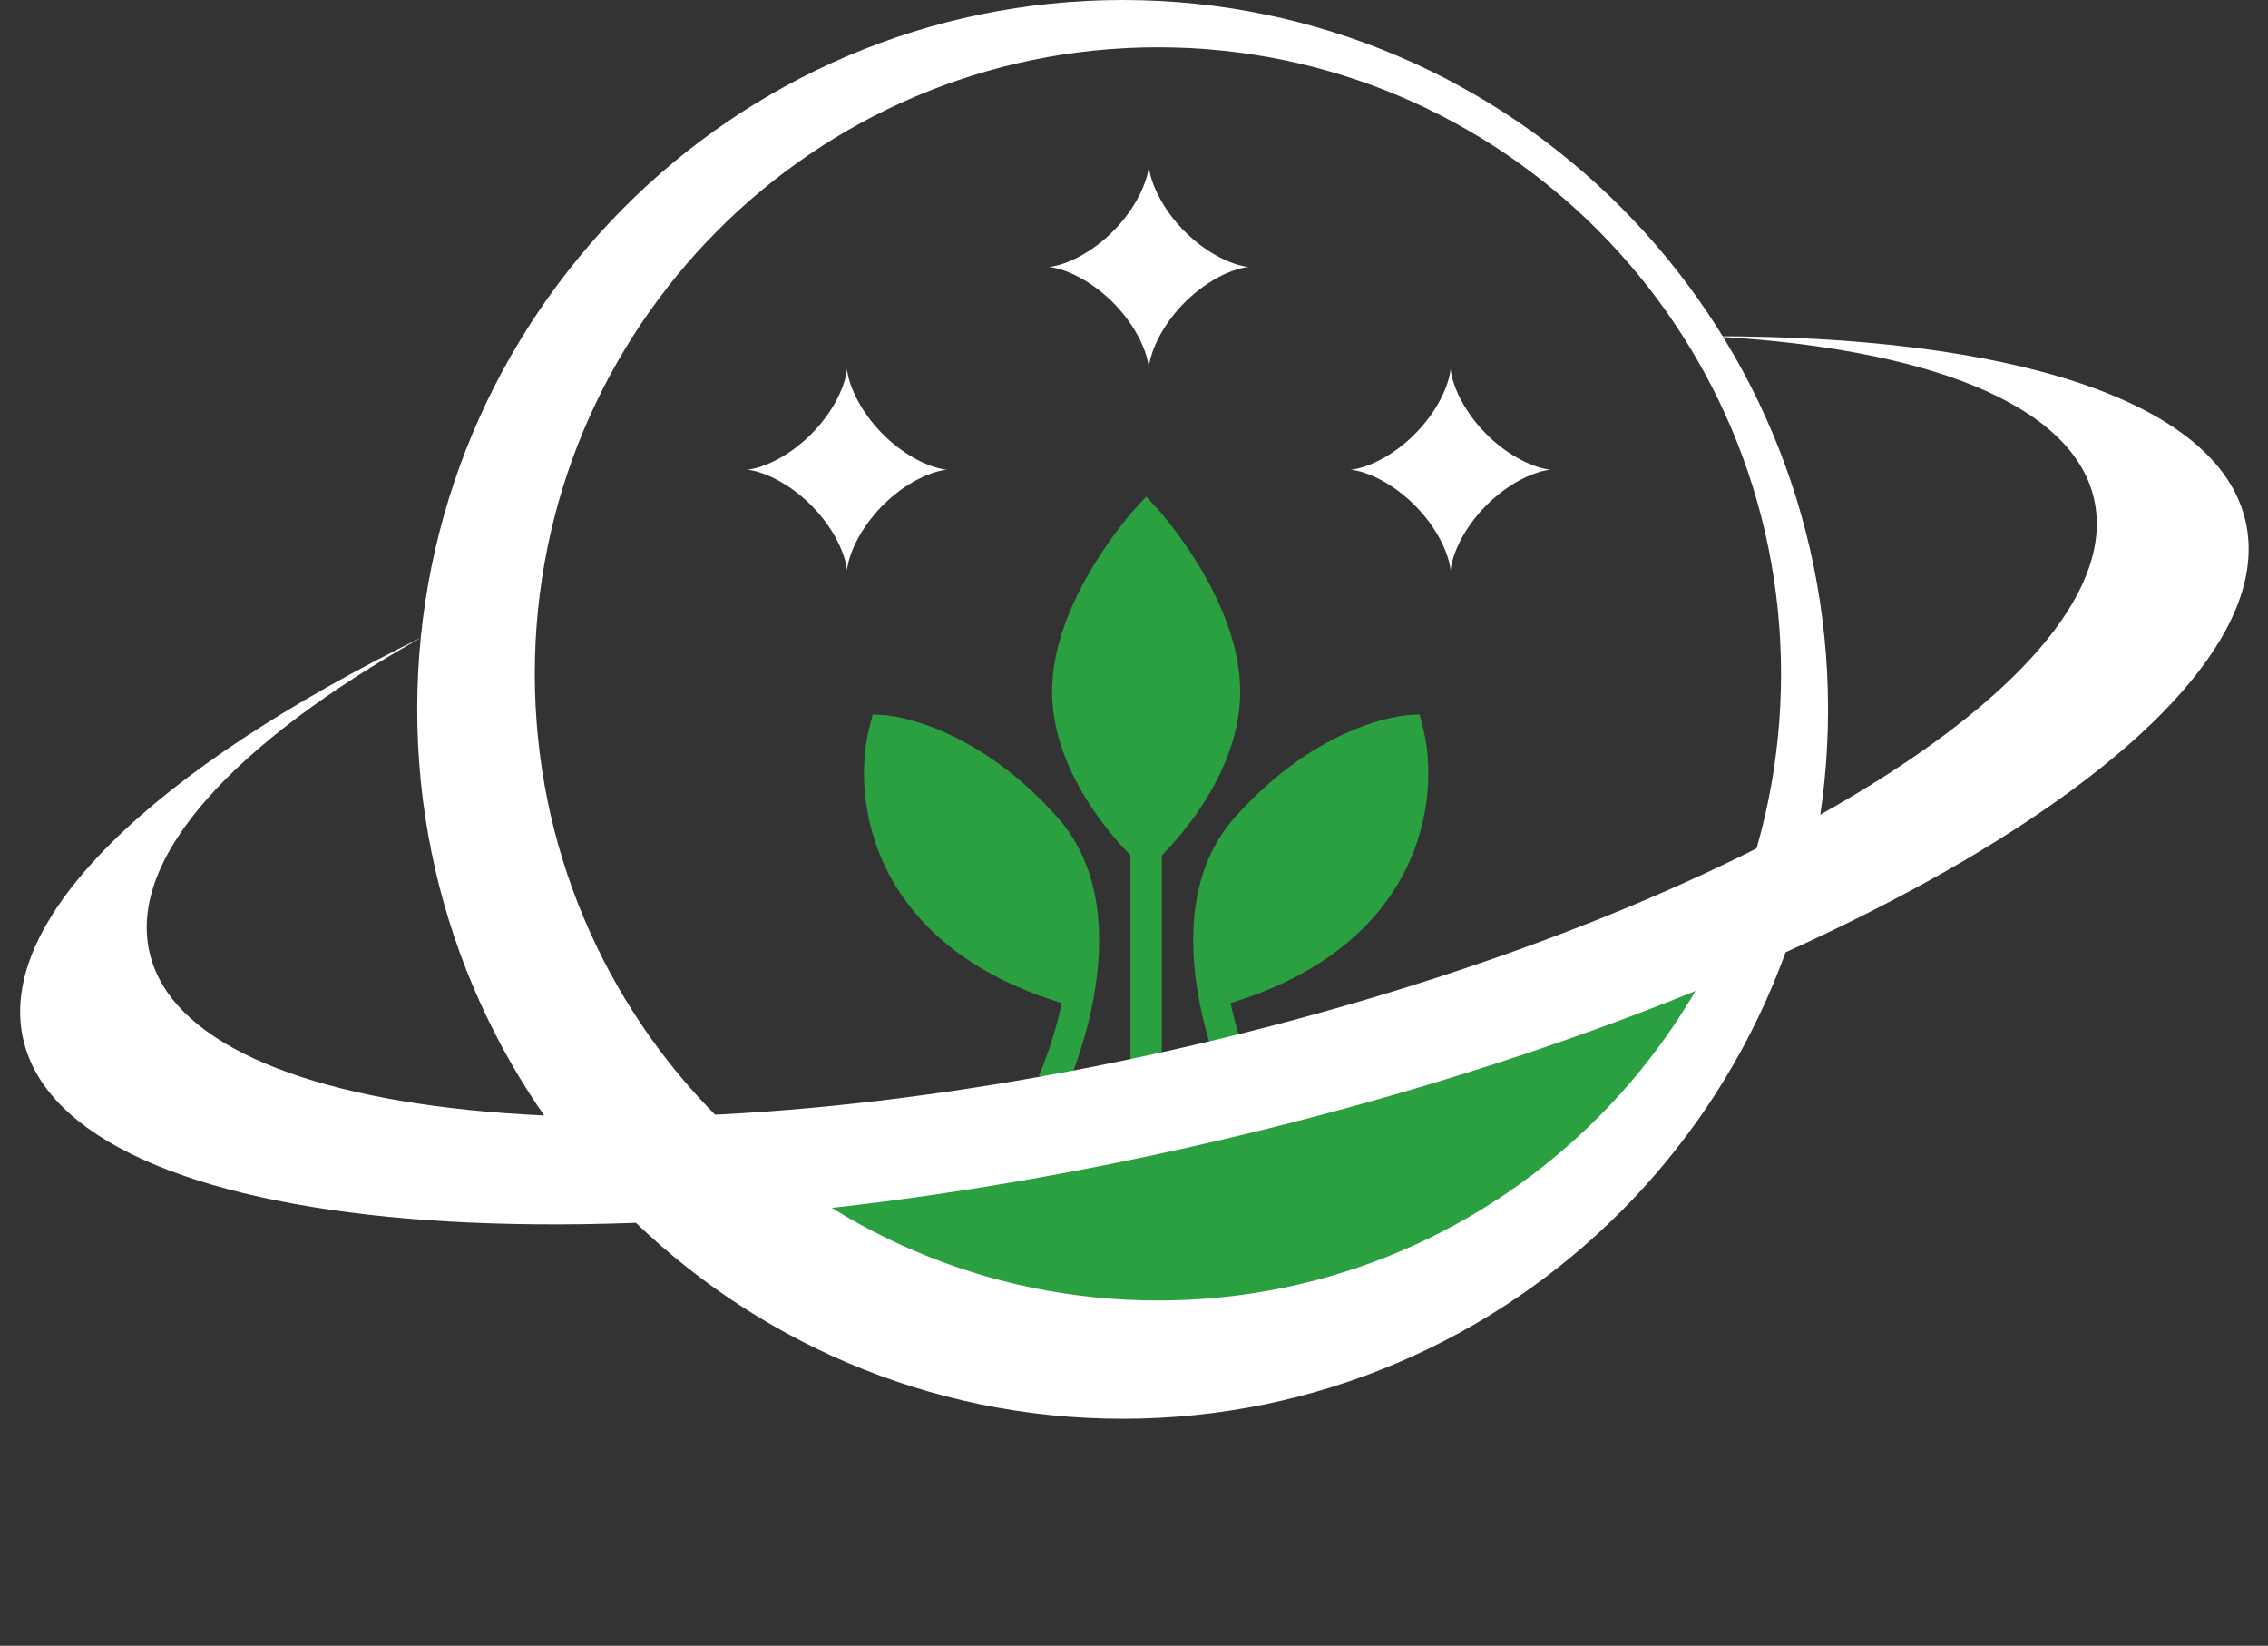
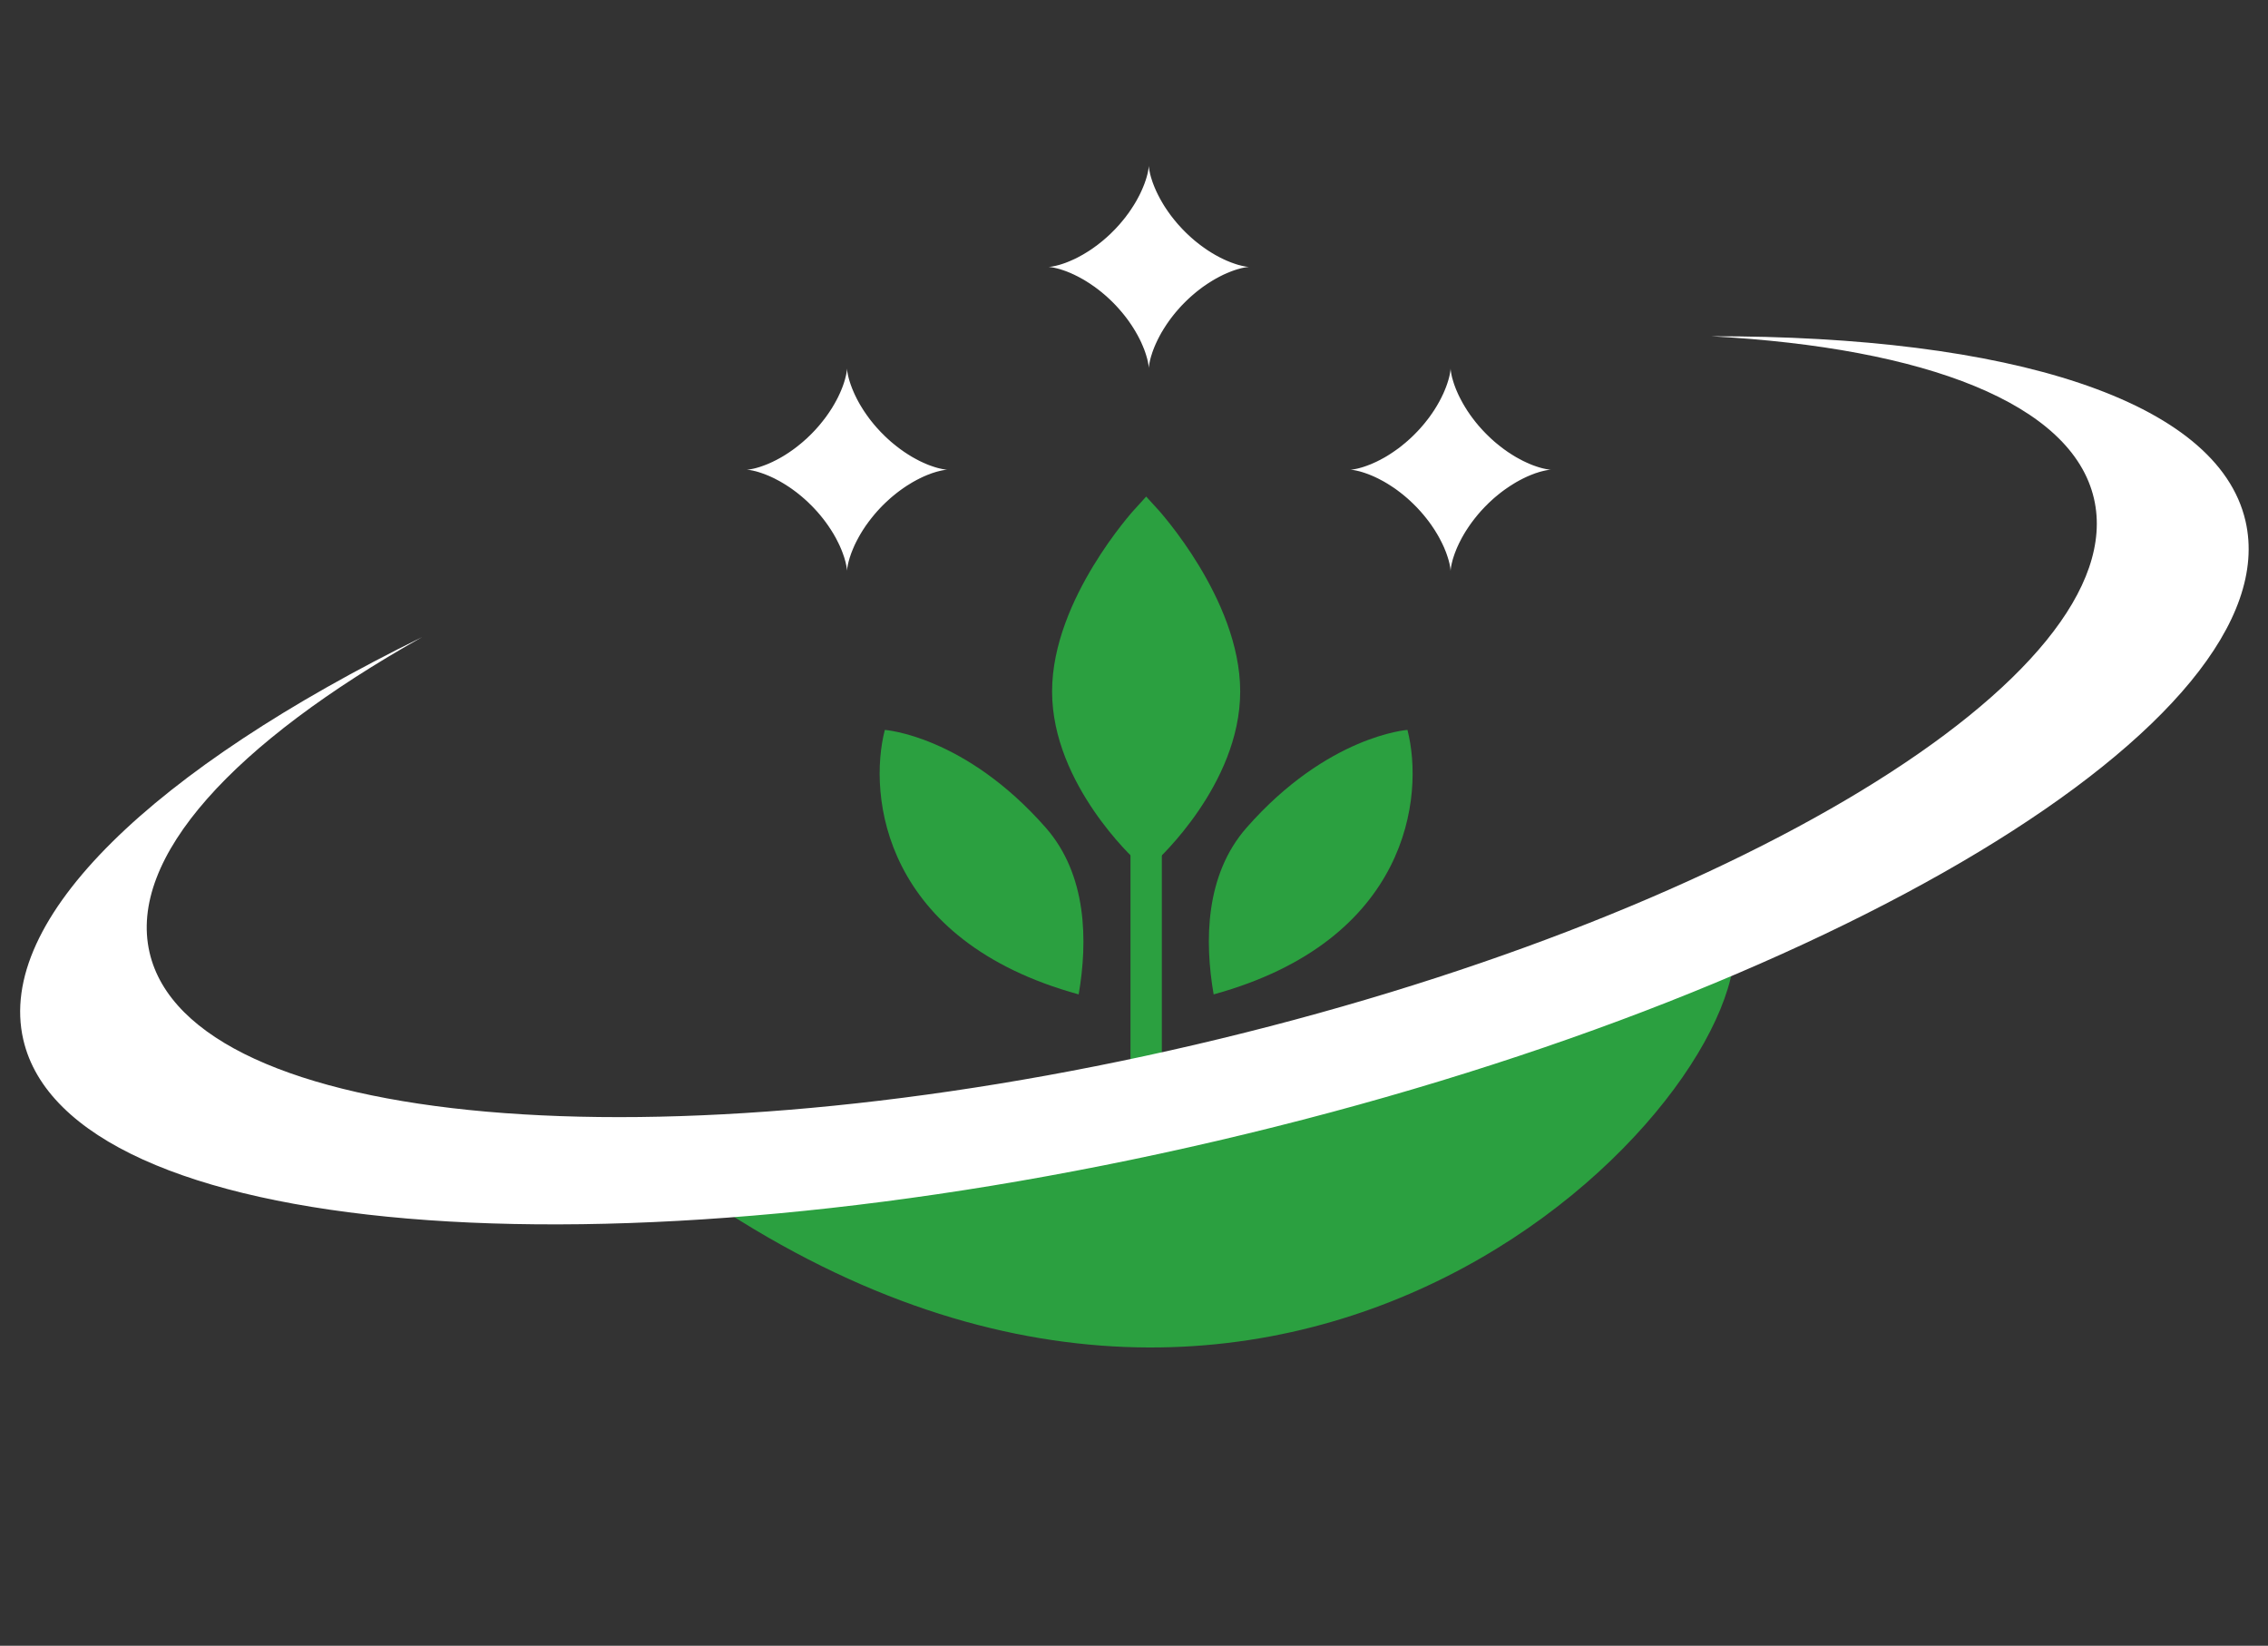
<svg xmlns="http://www.w3.org/2000/svg" width="51" height="37" viewBox="0 0 51 37" fill="none">
  <rect x="0" y="0" width="51" height="37" fill="#333333" stroke="none" />
  <path d="M15.727 26.847C22.072 25.961 35.608 23.551 38.992 20.999C39.52 24.72 28.946 35.884 15.727 26.847Z" fill="#2BA040" />
  <path d="M24.011 15.528C24.011 13.521 25.774 11.514 25.774 11.514C25.774 11.514 27.536 13.521 27.536 15.528C27.536 17.535 25.774 19.208 25.774 19.208C25.774 19.208 24.011 17.535 24.011 15.528Z" fill="#2BA040" />
  <path fill-rule="evenodd" clip-rule="evenodd" d="M26.04 11.456L25.774 11.677L25.509 11.456L25.774 11.164L26.04 11.456ZM25.774 19.091C25.531 19.335 25.531 19.335 25.531 19.335L25.53 19.334L25.528 19.333L25.523 19.328C25.519 19.324 25.513 19.319 25.506 19.312C25.491 19.298 25.471 19.278 25.445 19.252C25.393 19.201 25.32 19.126 25.233 19.031C25.06 18.841 24.829 18.566 24.598 18.228C24.14 17.558 23.658 16.606 23.658 15.546C23.658 14.49 24.136 13.46 24.588 12.717C24.817 12.34 25.045 12.027 25.216 11.808C25.302 11.698 25.374 11.611 25.425 11.551C25.451 11.521 25.471 11.498 25.485 11.482C25.492 11.474 25.498 11.468 25.502 11.463L25.506 11.458L25.508 11.457L25.509 11.456C25.509 11.456 25.509 11.456 25.774 11.677C26.04 11.456 26.04 11.456 26.04 11.456L26.041 11.457L26.042 11.458L26.047 11.463C26.051 11.468 26.057 11.474 26.064 11.482C26.078 11.498 26.098 11.521 26.124 11.552C26.174 11.611 26.246 11.698 26.332 11.808C26.503 12.027 26.732 12.341 26.96 12.717C27.411 13.461 27.888 14.49 27.888 15.546C27.888 16.606 27.408 17.558 26.95 18.228C26.719 18.566 26.489 18.84 26.315 19.031C26.229 19.126 26.156 19.201 26.104 19.252C26.078 19.278 26.057 19.298 26.043 19.312C26.036 19.319 26.03 19.324 26.026 19.328L26.021 19.333L26.019 19.334L26.018 19.335C26.018 19.335 26.018 19.335 25.774 19.091ZM25.774 19.091L25.531 19.335L25.774 19.558L26.018 19.335L25.774 19.091ZM25.774 18.599C25.777 18.595 25.781 18.592 25.784 18.588C25.941 18.416 26.15 18.166 26.36 17.86C26.783 17.24 27.183 16.419 27.183 15.546C27.183 14.667 26.779 13.762 26.35 13.055C26.141 12.711 25.932 12.424 25.774 12.22C25.616 12.424 25.406 12.711 25.197 13.055C24.768 13.762 24.363 14.667 24.363 15.546C24.363 16.419 24.764 17.24 25.188 17.86C25.397 18.166 25.607 18.416 25.765 18.588C25.768 18.592 25.771 18.595 25.774 18.599Z" fill="#2BA040" />
  <path d="M28.034 18.605C29.855 16.535 31.649 16.41 31.649 16.41C32.03 17.888 31.691 21.146 27.291 22.356C27.084 21.157 27.099 19.667 28.034 18.605Z" fill="#2BA040" />
-   <path fill-rule="evenodd" clip-rule="evenodd" d="M31.921 16.061L31.991 16.33C32.2 17.132 32.209 18.392 31.576 19.615C30.966 20.796 29.775 21.911 27.671 22.551C27.761 22.975 27.875 23.35 27.973 23.634C28.033 23.807 28.087 23.946 28.126 24.04C28.145 24.088 28.16 24.124 28.171 24.148C28.176 24.16 28.18 24.169 28.182 24.174L28.185 24.18L28.186 24.181C28.186 24.181 28.186 24.181 27.875 24.318C27.565 24.454 27.565 24.454 27.565 24.454L27.564 24.453L27.563 24.451L27.559 24.442C27.555 24.434 27.55 24.423 27.544 24.409C27.532 24.381 27.515 24.34 27.494 24.288C27.451 24.184 27.393 24.034 27.329 23.848C27.201 23.478 27.046 22.96 26.944 22.372C26.731 21.155 26.726 19.545 27.77 18.373C28.721 17.305 29.672 16.732 30.396 16.425C30.757 16.272 31.06 16.186 31.276 16.139C31.384 16.115 31.471 16.1 31.532 16.092C31.563 16.087 31.587 16.085 31.605 16.083C31.614 16.082 31.621 16.081 31.627 16.081L31.634 16.08L31.636 16.08L31.637 16.08C31.637 16.08 31.638 16.08 31.662 16.413L31.638 16.08L31.921 16.061ZM31.394 16.797C31.216 16.838 30.966 16.911 30.665 17.038C30.029 17.307 29.163 17.823 28.283 18.812C27.536 19.65 27.428 20.816 27.559 21.886C29.45 21.29 30.46 20.299 30.969 19.314C31.441 18.4 31.498 17.464 31.394 16.797Z" fill="#2BA040" />
  <path d="M23.513 18.605C21.692 16.535 19.897 16.41 19.897 16.41C19.516 17.888 19.855 21.146 24.256 22.356C24.462 21.157 24.447 19.667 23.513 18.605Z" fill="#2BA040" />
-   <path fill-rule="evenodd" clip-rule="evenodd" d="M19.626 16.061L19.555 16.33C19.347 17.132 19.338 18.392 19.97 19.615C20.581 20.796 21.772 21.911 23.876 22.551C23.786 22.975 23.672 23.35 23.573 23.634C23.513 23.807 23.459 23.946 23.421 24.04C23.402 24.088 23.386 24.124 23.376 24.148C23.371 24.16 23.367 24.169 23.364 24.174L23.362 24.18L23.361 24.181C23.361 24.181 23.361 24.181 23.672 24.318C23.982 24.454 23.982 24.454 23.982 24.454L23.983 24.453L23.984 24.451L23.988 24.442C23.991 24.434 23.996 24.423 24.002 24.409C24.015 24.381 24.032 24.34 24.053 24.288C24.095 24.184 24.154 24.034 24.218 23.848C24.346 23.478 24.5 22.96 24.603 22.372C24.815 21.155 24.821 19.545 23.777 18.373C22.826 17.305 21.875 16.732 21.151 16.425C20.79 16.272 20.487 16.186 20.271 16.139C20.162 16.115 20.076 16.1 20.014 16.092C19.984 16.087 19.959 16.085 19.942 16.083C19.933 16.082 19.925 16.081 19.92 16.081L19.913 16.08L19.911 16.08L19.91 16.08C19.91 16.08 19.909 16.08 19.885 16.413L19.909 16.08L19.626 16.061ZM20.153 16.797C20.331 16.838 20.581 16.911 20.881 17.038C21.518 17.307 22.384 17.823 23.264 18.812C24.011 19.65 24.119 20.816 23.988 21.886C22.097 21.29 21.087 20.299 20.578 19.314C20.105 18.4 20.049 17.464 20.153 16.797Z" fill="#2BA040" />
  <path fill-rule="evenodd" clip-rule="evenodd" d="M25.421 24.454V19.208H26.126V24.454H25.421Z" fill="#2BA040" />
  <path fill-rule="evenodd" clip-rule="evenodd" d="M34.88 10.56H34.878L34.876 10.56L34.873 10.56L34.869 10.56L34.864 10.561L34.859 10.561L34.854 10.562L34.847 10.562L34.84 10.563L34.833 10.564L34.824 10.565L34.815 10.566L34.806 10.568L34.795 10.569L34.785 10.571L34.773 10.573L34.761 10.575L34.748 10.578L34.735 10.581L34.721 10.584L34.707 10.587L34.692 10.591L34.676 10.595L34.66 10.599L34.644 10.603L34.627 10.608L34.609 10.613L34.591 10.619L34.573 10.625L34.554 10.631L34.534 10.637L34.514 10.644L34.494 10.652L34.473 10.66L34.452 10.668L34.431 10.676L34.409 10.685L34.386 10.695L34.364 10.704L34.341 10.714L34.318 10.725L34.294 10.736L34.27 10.748L34.246 10.759L34.222 10.772L34.198 10.784L34.173 10.797L34.148 10.811L34.123 10.825L34.097 10.839L34.072 10.854L34.046 10.87L34.02 10.886L33.995 10.902L33.969 10.918L33.943 10.935L33.917 10.953L33.891 10.97L33.864 10.989L33.838 11.007L33.812 11.026L33.786 11.045L33.76 11.065L33.734 11.085L33.708 11.106L33.682 11.127L33.657 11.148L33.631 11.169L33.605 11.191L33.58 11.213L33.555 11.236L33.53 11.259L33.505 11.282L33.48 11.305L33.456 11.329L33.432 11.353L33.408 11.377L33.384 11.401L33.361 11.426L33.337 11.451L33.314 11.476L33.291 11.501L33.269 11.527L33.247 11.552L33.225 11.578L33.204 11.604L33.183 11.63L33.162 11.656L33.142 11.682L33.122 11.708L33.102 11.734L33.083 11.761L33.064 11.787L33.046 11.813L33.028 11.839L33.01 11.866L32.993 11.892L32.976 11.918L32.959 11.944L32.943 11.97L32.928 11.996L32.912 12.022L32.898 12.048L32.883 12.073L32.869 12.099L32.856 12.124L32.843 12.149L32.83 12.174L32.818 12.198L32.806 12.222L32.795 12.246L32.784 12.27L32.773 12.293L32.763 12.317L32.753 12.339L32.744 12.362L32.735 12.384L32.727 12.406L32.718 12.427L32.711 12.448L32.703 12.469L32.697 12.489L32.69 12.508L32.684 12.527L32.678 12.546L32.672 12.564L32.667 12.582L32.662 12.599L32.658 12.616L32.654 12.632L32.65 12.648L32.646 12.663L32.643 12.678L32.64 12.691L32.637 12.705L32.634 12.718L32.632 12.73L32.63 12.742L32.628 12.752L32.627 12.763L32.625 12.773L32.624 12.782L32.623 12.79L32.622 12.798L32.621 12.805L32.621 12.812L32.62 12.817L32.62 12.822L32.62 12.827L32.619 12.831L32.618 12.828L32.618 12.823L32.618 12.818L32.617 12.812L32.617 12.806L32.616 12.799L32.615 12.791L32.614 12.783L32.613 12.774L32.612 12.764L32.61 12.754L32.608 12.743L32.606 12.732L32.604 12.72L32.601 12.707L32.599 12.694L32.596 12.68L32.593 12.665L32.589 12.65L32.585 12.635L32.581 12.619L32.577 12.602L32.572 12.585L32.566 12.567L32.561 12.549L32.555 12.53L32.549 12.511L32.542 12.492L32.536 12.472L32.528 12.451L32.521 12.43L32.513 12.409L32.504 12.387L32.495 12.365L32.486 12.343L32.477 12.32L32.467 12.297L32.456 12.274L32.445 12.25L32.434 12.226L32.422 12.202L32.41 12.178L32.397 12.153L32.384 12.128L32.371 12.103L32.357 12.077L32.343 12.052L32.328 12.026L32.313 12L32.297 11.975L32.281 11.948L32.265 11.922L32.248 11.896L32.231 11.87L32.213 11.844L32.195 11.817L32.177 11.791L32.158 11.765L32.139 11.738L32.119 11.712L32.099 11.686L32.079 11.66L32.058 11.634L32.037 11.608L32.016 11.582L31.994 11.556L31.972 11.531L31.95 11.505L31.927 11.48L31.904 11.455L31.881 11.43L31.858 11.405L31.834 11.381L31.81 11.357L31.786 11.333L31.761 11.309L31.737 11.286L31.712 11.262L31.687 11.24L31.662 11.217L31.637 11.195L31.611 11.173L31.585 11.151L31.56 11.13L31.534 11.109L31.508 11.089L31.482 11.068L31.456 11.049L31.43 11.029L31.404 11.01L31.378 10.991L31.352 10.973L31.325 10.955L31.299 10.938L31.273 10.921L31.247 10.904L31.221 10.888L31.196 10.872L31.17 10.857L31.145 10.842L31.119 10.827L31.094 10.813L31.069 10.8L31.044 10.787L31.02 10.774L30.995 10.761L30.971 10.749L30.947 10.738L30.924 10.727L30.901 10.716L30.878 10.706L30.855 10.696L30.833 10.687L30.811 10.678L30.789 10.669L30.768 10.661L30.747 10.653L30.727 10.646L30.707 10.639L30.687 10.632L30.668 10.626L30.65 10.62L30.631 10.614L30.614 10.609L30.597 10.604L30.58 10.599L30.564 10.595L30.548 10.591L30.533 10.588L30.519 10.584L30.505 10.581L30.492 10.578L30.479 10.576L30.467 10.573L30.455 10.571L30.444 10.569L30.434 10.568L30.424 10.566L30.415 10.565L30.407 10.564L30.399 10.563L30.392 10.562L30.385 10.562L30.38 10.561L30.374 10.561L30.37 10.56L30.366 10.56L30.363 10.56L30.36 10.56H30.359L30.36 10.56L30.362 10.56L30.365 10.56L30.369 10.559L30.373 10.559L30.378 10.559L30.383 10.558L30.39 10.558L30.397 10.557L30.404 10.556L30.412 10.555L30.421 10.554L30.431 10.553L30.441 10.551L30.452 10.549L30.463 10.547L30.475 10.545L30.487 10.542L30.501 10.54L30.514 10.537L30.529 10.534L30.544 10.53L30.559 10.526L30.575 10.522L30.591 10.517L30.608 10.513L30.626 10.507L30.644 10.502L30.662 10.496L30.681 10.49L30.701 10.483L30.72 10.476L30.741 10.469L30.761 10.461L30.782 10.453L30.804 10.445L30.826 10.436L30.848 10.427L30.87 10.417L30.893 10.407L30.916 10.396L30.94 10.386L30.964 10.374L30.988 10.362L31.012 10.35L31.037 10.338L31.061 10.324L31.086 10.311L31.111 10.297L31.137 10.283L31.162 10.268L31.188 10.253L31.213 10.237L31.239 10.221L31.265 10.204L31.291 10.187L31.317 10.17L31.343 10.152L31.369 10.134L31.395 10.116L31.421 10.097L31.448 10.078L31.474 10.058L31.5 10.038L31.526 10.017L31.551 9.996L31.577 9.975L31.603 9.954L31.628 9.932L31.654 9.91L31.679 9.887L31.704 9.865L31.729 9.842L31.754 9.818L31.778 9.795L31.802 9.771L31.826 9.747L31.85 9.722L31.874 9.698L31.897 9.673L31.92 9.648L31.943 9.623L31.965 9.597L31.987 9.572L32.009 9.546L32.031 9.52L32.052 9.494L32.072 9.468L32.093 9.442L32.113 9.416L32.133 9.39L32.152 9.364L32.171 9.337L32.189 9.311L32.208 9.285L32.225 9.258L32.243 9.232L32.26 9.206L32.276 9.18L32.292 9.154L32.308 9.128L32.323 9.102L32.338 9.076L32.352 9.051L32.367 9.025L32.38 9L32.393 8.975L32.406 8.95L32.418 8.926L32.43 8.901L32.441 8.877L32.453 8.854L32.463 8.83L32.473 8.807L32.483 8.784L32.492 8.762L32.501 8.739L32.51 8.718L32.518 8.696L32.526 8.675L32.533 8.655L32.54 8.635L32.547 8.615L32.553 8.595L32.559 8.577L32.565 8.558L32.57 8.541L32.575 8.523L32.58 8.506L32.584 8.49L32.588 8.474L32.591 8.459L32.595 8.445L32.598 8.431L32.601 8.417L32.603 8.404L32.605 8.392L32.608 8.38L32.609 8.369L32.611 8.359L32.612 8.349L32.614 8.34L32.615 8.331L32.616 8.323L32.617 8.316L32.617 8.309L32.618 8.303L32.618 8.298L32.618 8.294L32.619 8.29L32.619 8.286L32.619 8.284L32.619 8.282L32.619 8.283V8.285L32.619 8.288L32.62 8.292L32.62 8.296L32.62 8.301L32.62 8.306L32.621 8.313L32.622 8.32L32.623 8.327L32.624 8.335L32.625 8.344L32.626 8.354L32.628 8.364L32.63 8.375L32.632 8.386L32.634 8.398L32.636 8.411L32.639 8.424L32.642 8.438L32.645 8.452L32.648 8.467L32.652 8.483L32.656 8.499L32.661 8.515L32.666 8.532L32.671 8.55L32.676 8.568L32.682 8.586L32.688 8.606L32.694 8.625L32.701 8.645L32.708 8.665L32.716 8.686L32.724 8.707L32.732 8.729L32.741 8.751L32.75 8.773L32.76 8.796L32.77 8.819L32.78 8.842L32.791 8.866L32.802 8.89L32.814 8.914L32.826 8.938L32.839 8.963L32.852 8.988L32.865 9.013L32.879 9.038L32.893 9.064L32.908 9.09L32.923 9.115L32.938 9.141L32.954 9.167L32.971 9.193L32.987 9.22L33.004 9.246L33.022 9.272L33.04 9.298L33.058 9.325L33.077 9.351L33.096 9.377L33.116 9.404L33.136 9.43L33.156 9.456L33.176 9.482L33.197 9.508L33.219 9.534L33.24 9.56L33.262 9.585L33.285 9.611L33.307 9.636L33.33 9.661L33.353 9.686L33.377 9.711L33.4 9.735L33.424 9.759L33.448 9.783L33.473 9.807L33.497 9.83L33.522 9.854L33.547 9.877L33.572 9.899L33.597 9.922L33.623 9.944L33.648 9.965L33.674 9.986L33.7 10.007L33.726 10.028L33.752 10.048L33.778 10.068L33.804 10.088L33.83 10.107L33.856 10.125L33.882 10.144L33.908 10.162L33.934 10.179L33.961 10.196L33.986 10.213L34.012 10.229L34.038 10.245L34.064 10.261L34.089 10.276L34.114 10.29L34.14 10.304L34.165 10.318L34.19 10.331L34.214 10.344L34.239 10.357L34.263 10.369L34.287 10.38L34.31 10.391L34.334 10.402L34.357 10.412L34.379 10.422L34.402 10.432L34.424 10.441L34.445 10.45L34.467 10.458L34.487 10.466L34.508 10.473L34.528 10.48L34.547 10.487L34.567 10.493L34.585 10.499L34.603 10.505L34.621 10.51L34.639 10.515L34.655 10.52L34.671 10.524L34.687 10.528L34.702 10.532L34.717 10.535L34.731 10.538L34.744 10.541L34.757 10.544L34.769 10.546L34.781 10.548L34.792 10.55L34.802 10.552L34.812 10.553L34.821 10.555L34.83 10.556L34.838 10.557L34.845 10.557L34.852 10.558L34.858 10.559L34.863 10.559L34.867 10.559L34.871 10.559L34.875 10.56L34.877 10.56L34.88 10.56Z" fill="white" />
  <path fill-rule="evenodd" clip-rule="evenodd" d="M21.307 10.56H21.306L21.303 10.56L21.3 10.56L21.297 10.56L21.292 10.561L21.287 10.561L21.281 10.562L21.275 10.562L21.268 10.563L21.26 10.564L21.252 10.565L21.243 10.566L21.233 10.568L21.223 10.569L21.212 10.571L21.201 10.573L21.189 10.575L21.176 10.578L21.163 10.581L21.149 10.584L21.135 10.587L21.12 10.591L21.104 10.595L21.088 10.599L21.072 10.603L21.055 10.608L21.037 10.613L21.019 10.619L21 10.625L20.981 10.631L20.962 10.637L20.942 10.644L20.922 10.652L20.901 10.66L20.88 10.668L20.858 10.676L20.836 10.685L20.814 10.695L20.791 10.704L20.769 10.714L20.745 10.725L20.722 10.736L20.698 10.748L20.674 10.759L20.65 10.772L20.625 10.784L20.601 10.797L20.576 10.811L20.55 10.825L20.525 10.839L20.5 10.854L20.474 10.87L20.448 10.886L20.422 10.902L20.396 10.918L20.37 10.935L20.344 10.953L20.318 10.97L20.292 10.989L20.266 11.007L20.24 11.026L20.214 11.045L20.188 11.065L20.162 11.085L20.136 11.106L20.11 11.127L20.084 11.148L20.059 11.169L20.033 11.191L20.008 11.213L19.983 11.236L19.958 11.259L19.933 11.282L19.908 11.305L19.884 11.329L19.859 11.353L19.835 11.377L19.812 11.401L19.788 11.426L19.765 11.451L19.742 11.476L19.719 11.501L19.697 11.527L19.675 11.552L19.653 11.578L19.632 11.604L19.611 11.63L19.59 11.656L19.57 11.682L19.55 11.708L19.53 11.734L19.511 11.761L19.492 11.787L19.473 11.813L19.455 11.839L19.438 11.866L19.42 11.892L19.403 11.918L19.387 11.944L19.371 11.97L19.355 11.996L19.34 12.022L19.325 12.048L19.311 12.073L19.297 12.099L19.284 12.124L19.27 12.149L19.258 12.174L19.245 12.198L19.234 12.222L19.222 12.246L19.211 12.27L19.201 12.293L19.191 12.317L19.181 12.339L19.172 12.362L19.163 12.384L19.154 12.406L19.146 12.427L19.138 12.448L19.131 12.469L19.124 12.489L19.118 12.508L19.111 12.527L19.105 12.546L19.1 12.564L19.095 12.582L19.09 12.599L19.085 12.616L19.081 12.632L19.077 12.648L19.074 12.663L19.07 12.678L19.067 12.691L19.064 12.705L19.062 12.718L19.06 12.73L19.058 12.742L19.056 12.752L19.054 12.763L19.053 12.773L19.052 12.782L19.051 12.79L19.05 12.798L19.049 12.805L19.048 12.812L19.048 12.817L19.047 12.822L19.047 12.827L19.047 12.831L19.047 12.834L19.046 12.831L19.046 12.828L19.046 12.823L19.046 12.818L19.045 12.812L19.044 12.806L19.044 12.799L19.043 12.791L19.042 12.783L19.041 12.774L19.039 12.764L19.038 12.754L19.036 12.743L19.034 12.732L19.032 12.72L19.029 12.707L19.026 12.694L19.023 12.68L19.02 12.665L19.017 12.65L19.013 12.635L19.009 12.619L19.004 12.602L18.999 12.585L18.994 12.567L18.989 12.549L18.983 12.53L18.977 12.511L18.97 12.492L18.963 12.472L18.956 12.451L18.948 12.43L18.94 12.409L18.932 12.387L18.923 12.365L18.914 12.343L18.904 12.32L18.894 12.297L18.884 12.274L18.873 12.25L18.861 12.226L18.85 12.202L18.837 12.178L18.825 12.153L18.812 12.128L18.799 12.103L18.785 12.077L18.77 12.052L18.756 12.026L18.741 12L18.725 11.975L18.709 11.948L18.692 11.922L18.676 11.896L18.658 11.87L18.641 11.844L18.623 11.817L18.604 11.791L18.586 11.765L18.566 11.738L18.547 11.712L18.527 11.686L18.507 11.66L18.486 11.634L18.465 11.608L18.444 11.582L18.422 11.556L18.4 11.531L18.378 11.505L18.355 11.48L18.332 11.455L18.309 11.43L18.285 11.405L18.262 11.381L18.238 11.357L18.213 11.333L18.189 11.309L18.165 11.286L18.14 11.262L18.115 11.24L18.09 11.217L18.064 11.195L18.039 11.173L18.013 11.151L17.987 11.13L17.962 11.109L17.936 11.089L17.91 11.068L17.884 11.049L17.857 11.029L17.831 11.01L17.805 10.991L17.779 10.973L17.753 10.955L17.727 10.938L17.701 10.921L17.675 10.904L17.649 10.888L17.623 10.872L17.598 10.857L17.572 10.842L17.547 10.827L17.522 10.813L17.497 10.8L17.472 10.787L17.447 10.774L17.423 10.761L17.399 10.749L17.375 10.738L17.352 10.727L17.328 10.716L17.305 10.706L17.283 10.696L17.26 10.687L17.238 10.678L17.217 10.669L17.196 10.661L17.175 10.653L17.154 10.646L17.134 10.639L17.115 10.632L17.096 10.626L17.077 10.62L17.059 10.614L17.042 10.609L17.024 10.604L17.008 10.599L16.992 10.595L16.976 10.591L16.961 10.588L16.947 10.584L16.933 10.581L16.919 10.578L16.907 10.576L16.894 10.573L16.883 10.571L16.872 10.569L16.862 10.568L16.852 10.566L16.843 10.565L16.834 10.564L16.827 10.563L16.819 10.562L16.813 10.562L16.807 10.561L16.802 10.561L16.797 10.56L16.794 10.56L16.791 10.56L16.788 10.56H16.786L16.787 10.56L16.79 10.56L16.793 10.56L16.796 10.559L16.8 10.559L16.805 10.559L16.811 10.558L16.817 10.558L16.824 10.557L16.832 10.556L16.84 10.555L16.849 10.554L16.858 10.553L16.869 10.551L16.879 10.549L16.891 10.547L16.903 10.545L16.915 10.542L16.928 10.54L16.942 10.537L16.956 10.534L16.971 10.53L16.987 10.526L17.003 10.522L17.019 10.517L17.036 10.513L17.053 10.507L17.072 10.502L17.09 10.496L17.109 10.49L17.128 10.483L17.148 10.476L17.168 10.469L17.189 10.461L17.21 10.453L17.232 10.445L17.253 10.436L17.276 10.427L17.298 10.417L17.321 10.407L17.344 10.396L17.368 10.386L17.391 10.374L17.415 10.362L17.44 10.35L17.464 10.338L17.489 10.324L17.514 10.311L17.539 10.297L17.564 10.283L17.59 10.268L17.615 10.253L17.641 10.237L17.667 10.221L17.693 10.204L17.719 10.187L17.745 10.17L17.771 10.152L17.797 10.134L17.823 10.116L17.849 10.097L17.875 10.078L17.901 10.058L17.927 10.038L17.953 10.017L17.979 9.996L18.005 9.975L18.03 9.954L18.056 9.932L18.081 9.91L18.107 9.887L18.132 9.865L18.157 9.842L18.181 9.818L18.206 9.795L18.23 9.771L18.254 9.747L18.278 9.722L18.301 9.698L18.325 9.673L18.348 9.648L18.37 9.623L18.393 9.597L18.415 9.572L18.437 9.546L18.458 9.52L18.479 9.494L18.5 9.468L18.52 9.442L18.541 9.416L18.56 9.39L18.58 9.364L18.598 9.337L18.617 9.311L18.635 9.285L18.653 9.258L18.67 9.232L18.687 9.206L18.704 9.18L18.72 9.154L18.735 9.128L18.751 9.102L18.766 9.076L18.78 9.051L18.794 9.025L18.808 9L18.821 8.975L18.834 8.95L18.846 8.926L18.858 8.901L18.869 8.877L18.88 8.854L18.891 8.83L18.901 8.807L18.911 8.784L18.92 8.762L18.929 8.739L18.938 8.718L18.946 8.696L18.954 8.675L18.961 8.655L18.968 8.635L18.975 8.615L18.981 8.595L18.987 8.577L18.992 8.558L18.998 8.541L19.003 8.523L19.007 8.506L19.011 8.49L19.015 8.474L19.019 8.459L19.022 8.445L19.026 8.431L19.028 8.417L19.031 8.404L19.033 8.392L19.035 8.38L19.037 8.369L19.039 8.359L19.04 8.349L19.041 8.34L19.043 8.331L19.043 8.323L19.044 8.316L19.045 8.309L19.045 8.303L19.046 8.298L19.046 8.294L19.046 8.29L19.046 8.286L19.047 8.284L19.047 8.282L19.047 8.283V8.285L19.047 8.288L19.047 8.292L19.047 8.296L19.048 8.301L19.048 8.306L19.049 8.313L19.049 8.32L19.05 8.327L19.051 8.335L19.052 8.344L19.054 8.354L19.055 8.364L19.057 8.375L19.059 8.386L19.061 8.398L19.064 8.411L19.066 8.424L19.069 8.438L19.073 8.452L19.076 8.467L19.08 8.483L19.084 8.499L19.088 8.515L19.093 8.532L19.098 8.55L19.104 8.568L19.109 8.586L19.116 8.606L19.122 8.625L19.129 8.645L19.136 8.665L19.144 8.686L19.152 8.707L19.16 8.729L19.169 8.751L19.178 8.773L19.188 8.796L19.198 8.819L19.208 8.842L19.219 8.866L19.23 8.89L19.242 8.914L19.254 8.938L19.266 8.963L19.279 8.988L19.293 9.013L19.306 9.038L19.321 9.064L19.335 9.09L19.35 9.115L19.366 9.141L19.382 9.167L19.398 9.193L19.415 9.22L19.432 9.246L19.45 9.272L19.468 9.298L19.486 9.325L19.505 9.351L19.524 9.377L19.543 9.404L19.563 9.43L19.583 9.456L19.604 9.482L19.625 9.508L19.646 9.534L19.668 9.56L19.69 9.585L19.712 9.611L19.735 9.636L19.758 9.661L19.781 9.686L19.804 9.711L19.828 9.735L19.852 9.759L19.876 9.783L19.9 9.807L19.925 9.83L19.95 9.854L19.975 9.877L20 9.899L20.025 9.922L20.051 9.944L20.076 9.965L20.102 9.986L20.128 10.007L20.154 10.028L20.18 10.048L20.206 10.068L20.232 10.088L20.258 10.107L20.284 10.125L20.31 10.144L20.336 10.162L20.362 10.179L20.388 10.196L20.414 10.213L20.44 10.229L20.466 10.245L20.491 10.261L20.517 10.276L20.542 10.29L20.567 10.304L20.593 10.318L20.617 10.331L20.642 10.344L20.666 10.357L20.69 10.369L20.714 10.38L20.738 10.391L20.761 10.402L20.784 10.412L20.807 10.422L20.829 10.432L20.851 10.441L20.873 10.45L20.894 10.458L20.915 10.466L20.936 10.473L20.956 10.48L20.975 10.487L20.994 10.493L21.013 10.499L21.031 10.505L21.049 10.51L21.066 10.515L21.083 10.52L21.099 10.524L21.115 10.528L21.13 10.532L21.145 10.535L21.159 10.538L21.172 10.541L21.185 10.544L21.197 10.546L21.209 10.548L21.22 10.55L21.23 10.552L21.24 10.553L21.249 10.555L21.258 10.556L21.265 10.557L21.273 10.557L21.279 10.558L21.285 10.559L21.291 10.559L21.295 10.559L21.299 10.559L21.302 10.56L21.305 10.56L21.307 10.56Z" fill="white" />
  <path fill-rule="evenodd" clip-rule="evenodd" d="M28.093 6.001L28.092 6.001L28.089 6.001L28.086 6.002L28.083 6.002L28.078 6.002L28.073 6.002L28.067 6.003L28.061 6.004L28.054 6.004L28.046 6.005L28.038 6.006L28.029 6.007L28.02 6.009L28.009 6.011L27.998 6.012L27.987 6.014L27.975 6.017L27.962 6.019L27.949 6.022L27.935 6.025L27.921 6.028L27.906 6.032L27.89 6.036L27.874 6.04L27.858 6.045L27.841 6.049L27.823 6.055L27.805 6.06L27.787 6.066L27.767 6.072L27.748 6.079L27.728 6.086L27.708 6.093L27.687 6.101L27.666 6.109L27.645 6.118L27.623 6.127L27.6 6.136L27.578 6.146L27.555 6.156L27.532 6.166L27.508 6.177L27.484 6.189L27.46 6.201L27.436 6.213L27.411 6.226L27.387 6.239L27.362 6.253L27.337 6.266L27.311 6.281L27.286 6.296L27.26 6.311L27.235 6.327L27.209 6.343L27.183 6.36L27.157 6.376L27.131 6.394L27.105 6.412L27.078 6.43L27.052 6.448L27.026 6.467L27 6.487L26.974 6.507L26.948 6.527L26.922 6.547L26.896 6.568L26.871 6.589L26.845 6.611L26.819 6.633L26.794 6.655L26.769 6.677L26.744 6.7L26.719 6.723L26.694 6.747L26.67 6.77L26.646 6.794L26.622 6.818L26.598 6.843L26.574 6.867L26.551 6.892L26.528 6.917L26.506 6.943L26.483 6.968L26.461 6.994L26.439 7.019L26.418 7.045L26.397 7.071L26.376 7.097L26.356 7.123L26.336 7.149L26.316 7.176L26.297 7.202L26.278 7.228L26.26 7.255L26.241 7.281L26.224 7.307L26.207 7.333L26.19 7.36L26.173 7.386L26.157 7.412L26.142 7.438L26.126 7.463L26.111 7.489L26.097 7.515L26.083 7.54L26.07 7.565L26.057 7.59L26.044 7.615L26.032 7.639L26.02 7.664L26.009 7.688L25.998 7.711L25.987 7.735L25.977 7.758L25.967 7.781L25.958 7.803L25.949 7.825L25.941 7.847L25.932 7.868L25.925 7.889L25.917 7.91L25.91 7.93L25.904 7.95L25.898 7.969L25.892 7.987L25.886 8.006L25.881 8.023L25.876 8.041L25.872 8.057L25.867 8.074L25.864 8.089L25.86 8.104L25.857 8.119L25.854 8.133L25.851 8.146L25.848 8.159L25.846 8.171L25.844 8.183L25.842 8.194L25.841 8.204L25.839 8.214L25.838 8.223L25.837 8.232L25.836 8.239L25.835 8.246L25.835 8.253L25.834 8.259L25.834 8.264L25.834 8.268L25.833 8.272L25.833 8.275L25.833 8.273L25.832 8.269L25.832 8.265L25.832 8.26L25.831 8.254L25.831 8.247L25.83 8.24L25.829 8.233L25.828 8.224L25.827 8.215L25.825 8.206L25.824 8.196L25.822 8.185L25.82 8.173L25.818 8.161L25.815 8.148L25.813 8.135L25.81 8.121L25.806 8.107L25.803 8.092L25.799 8.076L25.795 8.06L25.79 8.043L25.785 8.026L25.78 8.009L25.775 7.99L25.769 7.972L25.763 7.953L25.756 7.933L25.75 7.913L25.742 7.893L25.735 7.872L25.727 7.85L25.718 7.829L25.709 7.807L25.7 7.784L25.69 7.762L25.68 7.739L25.67 7.715L25.659 7.691L25.648 7.668L25.636 7.643L25.624 7.619L25.611 7.594L25.598 7.569L25.585 7.544L25.571 7.519L25.556 7.493L25.542 7.468L25.527 7.442L25.511 7.416L25.495 7.39L25.479 7.364L25.462 7.338L25.445 7.311L25.427 7.285L25.409 7.259L25.391 7.232L25.372 7.206L25.353 7.18L25.333 7.153L25.313 7.127L25.293 7.101L25.272 7.075L25.251 7.049L25.23 7.023L25.208 6.998L25.186 6.972L25.164 6.947L25.141 6.921L25.118 6.896L25.095 6.871L25.072 6.847L25.048 6.822L25.024 6.798L25 6.774L24.975 6.75L24.951 6.727L24.926 6.704L24.901 6.681L24.876 6.658L24.85 6.636L24.825 6.614L24.799 6.593L24.774 6.571L24.748 6.551L24.722 6.53L24.696 6.51L24.67 6.49L24.644 6.471L24.618 6.451L24.591 6.433L24.565 6.415L24.539 6.397L24.513 6.379L24.487 6.362L24.461 6.346L24.435 6.329L24.41 6.314L24.384 6.298L24.359 6.283L24.333 6.269L24.308 6.255L24.283 6.241L24.258 6.228L24.234 6.215L24.209 6.203L24.185 6.191L24.161 6.179L24.138 6.168L24.114 6.158L24.092 6.147L24.069 6.137L24.047 6.128L24.025 6.119L24.003 6.11L23.982 6.102L23.961 6.094L23.941 6.087L23.921 6.08L23.901 6.073L23.882 6.067L23.863 6.061L23.846 6.055L23.828 6.05L23.811 6.045L23.794 6.041L23.778 6.036L23.762 6.033L23.747 6.029L23.733 6.026L23.719 6.022L23.706 6.02L23.693 6.017L23.681 6.015L23.669 6.013L23.658 6.011L23.648 6.009L23.638 6.008L23.629 6.006L23.621 6.005L23.613 6.004L23.606 6.004L23.599 6.003L23.593 6.003L23.588 6.002L23.584 6.002L23.58 6.002L23.577 6.001L23.574 6.001L23.576 6.001L23.579 6.001L23.582 6.001L23.587 6.001L23.592 6L23.597 6L23.604 5.999L23.61 5.998L23.618 5.998L23.626 5.996L23.635 5.995L23.645 5.994L23.655 5.992L23.666 5.991L23.677 5.989L23.689 5.986L23.701 5.984L23.715 5.981L23.728 5.978L23.743 5.975L23.758 5.971L23.773 5.967L23.789 5.963L23.805 5.959L23.822 5.954L23.84 5.949L23.858 5.943L23.876 5.938L23.895 5.931L23.915 5.925L23.934 5.918L23.955 5.911L23.975 5.903L23.996 5.895L24.018 5.886L24.04 5.877L24.062 5.868L24.084 5.858L24.107 5.848L24.13 5.838L24.154 5.827L24.178 5.816L24.202 5.804L24.226 5.792L24.25 5.779L24.275 5.766L24.3 5.752L24.325 5.738L24.351 5.724L24.376 5.709L24.401 5.694L24.427 5.678L24.453 5.662L24.479 5.646L24.505 5.629L24.531 5.612L24.557 5.594L24.583 5.576L24.609 5.557L24.635 5.538L24.662 5.519L24.688 5.499L24.713 5.479L24.739 5.459L24.765 5.438L24.791 5.417L24.817 5.395L24.842 5.373L24.868 5.351L24.893 5.329L24.918 5.306L24.943 5.283L24.968 5.26L24.992 5.236L25.016 5.212L25.04 5.188L25.064 5.164L25.088 5.139L25.111 5.114L25.134 5.089L25.157 5.064L25.179 5.039L25.201 5.013L25.223 4.987L25.244 4.962L25.265 4.936L25.286 4.91L25.307 4.884L25.327 4.857L25.346 4.831L25.366 4.805L25.385 4.779L25.403 4.752L25.421 4.726L25.439 4.7L25.456 4.673L25.473 4.647L25.49 4.621L25.506 4.595L25.522 4.569L25.537 4.543L25.552 4.518L25.566 4.492L25.58 4.467L25.594 4.441L25.607 4.416L25.62 4.392L25.632 4.367L25.644 4.343L25.655 4.319L25.666 4.295L25.677 4.271L25.687 4.248L25.697 4.225L25.706 4.203L25.715 4.181L25.724 4.159L25.732 4.138L25.74 4.117L25.747 4.096L25.754 4.076L25.761 4.056L25.767 4.037L25.773 4.018L25.779 4L25.784 3.982L25.789 3.965L25.793 3.948L25.798 3.932L25.802 3.916L25.805 3.901L25.809 3.886L25.812 3.872L25.814 3.858L25.817 3.846L25.819 3.833L25.822 3.822L25.823 3.81L25.825 3.8L25.826 3.79L25.828 3.781L25.829 3.772L25.83 3.765L25.83 3.757L25.831 3.751L25.832 3.745L25.832 3.74L25.832 3.735L25.832 3.731L25.833 3.728L25.833 3.725V3.723L25.833 3.722V3.724L25.833 3.727L25.833 3.729L25.833 3.733L25.834 3.737L25.834 3.742L25.834 3.748L25.835 3.754L25.836 3.761L25.837 3.769L25.837 3.777L25.839 3.786L25.84 3.795L25.842 3.805L25.843 3.816L25.845 3.828L25.848 3.84L25.85 3.852L25.853 3.865L25.856 3.879L25.859 3.894L25.862 3.908L25.866 3.924L25.87 3.94L25.875 3.957L25.879 3.974L25.884 3.991L25.89 4.009L25.896 4.028L25.902 4.047L25.908 4.066L25.915 4.086L25.922 4.107L25.93 4.128L25.938 4.149L25.946 4.17L25.955 4.192L25.964 4.215L25.974 4.237L25.984 4.26L25.994 4.284L26.005 4.307L26.016 4.331L26.028 4.355L26.04 4.38L26.053 4.405L26.066 4.429L26.079 4.455L26.093 4.48L26.107 4.505L26.122 4.531L26.137 4.557L26.152 4.583L26.168 4.609L26.184 4.635L26.201 4.661L26.218 4.687L26.236 4.713L26.254 4.74L26.272 4.766L26.291 4.792L26.31 4.819L26.329 4.845L26.349 4.871L26.37 4.897L26.39 4.923L26.411 4.949L26.433 4.975L26.454 5.001L26.476 5.027L26.498 5.052L26.521 5.077L26.544 5.102L26.567 5.127L26.59 5.152L26.614 5.176L26.638 5.201L26.662 5.225L26.686 5.248L26.711 5.272L26.736 5.295L26.761 5.318L26.786 5.341L26.811 5.363L26.837 5.385L26.862 5.407L26.888 5.428L26.914 5.449L26.94 5.469L26.966 5.49L26.992 5.51L27.018 5.529L27.044 5.548L27.07 5.567L27.096 5.585L27.122 5.603L27.148 5.621L27.174 5.638L27.2 5.654L27.226 5.671L27.252 5.687L27.278 5.702L27.303 5.717L27.328 5.732L27.354 5.746L27.379 5.759L27.404 5.773L27.428 5.786L27.453 5.798L27.477 5.81L27.501 5.822L27.524 5.833L27.547 5.843L27.57 5.854L27.593 5.864L27.616 5.873L27.637 5.882L27.659 5.891L27.68 5.899L27.701 5.907L27.722 5.914L27.742 5.922L27.762 5.928L27.781 5.935L27.799 5.941L27.817 5.946L27.835 5.952L27.852 5.957L27.869 5.961L27.885 5.965L27.901 5.969L27.916 5.973L27.931 5.977L27.945 5.98L27.958 5.983L27.971 5.985L27.983 5.988L27.995 5.99L28.006 5.992L28.016 5.993L28.026 5.995L28.035 5.996L28.044 5.997L28.052 5.998L28.059 5.999L28.066 5.999L28.072 6L28.077 6L28.081 6.001L28.085 6.001L28.088 6.001L28.091 6.001L28.093 6.001Z" fill="white" />
-   <path fill-rule="evenodd" clip-rule="evenodd" d="M25.245 31.897C34.005 31.897 41.107 24.756 41.107 15.948C41.107 7.14 34.005 0 25.245 0C16.484 0 9.382 7.14 9.382 15.948C9.382 24.756 16.484 31.897 25.245 31.897ZM26.038 29.238C33.776 29.238 40.05 22.931 40.05 15.151C40.05 7.371 33.776 1.063 26.038 1.063C18.299 1.063 12.026 7.371 12.026 15.151C12.026 22.931 18.299 29.238 26.038 29.238Z" fill="white" />
  <path fill-rule="evenodd" clip-rule="evenodd" d="M26.881 23.486C38.955 20.668 48.001 15.172 47.087 11.211C46.593 9.073 43.301 7.819 38.477 7.56C45.168 7.547 49.865 8.99 50.494 11.713C51.527 16.188 41.179 22.426 27.38 25.646C13.581 28.867 1.557 27.849 0.524 23.374C-0.104 20.651 3.481 17.275 9.493 14.323C5.276 16.692 2.87 19.276 3.363 21.414C4.278 25.376 14.807 26.303 26.881 23.486Z" fill="white" />
</svg>